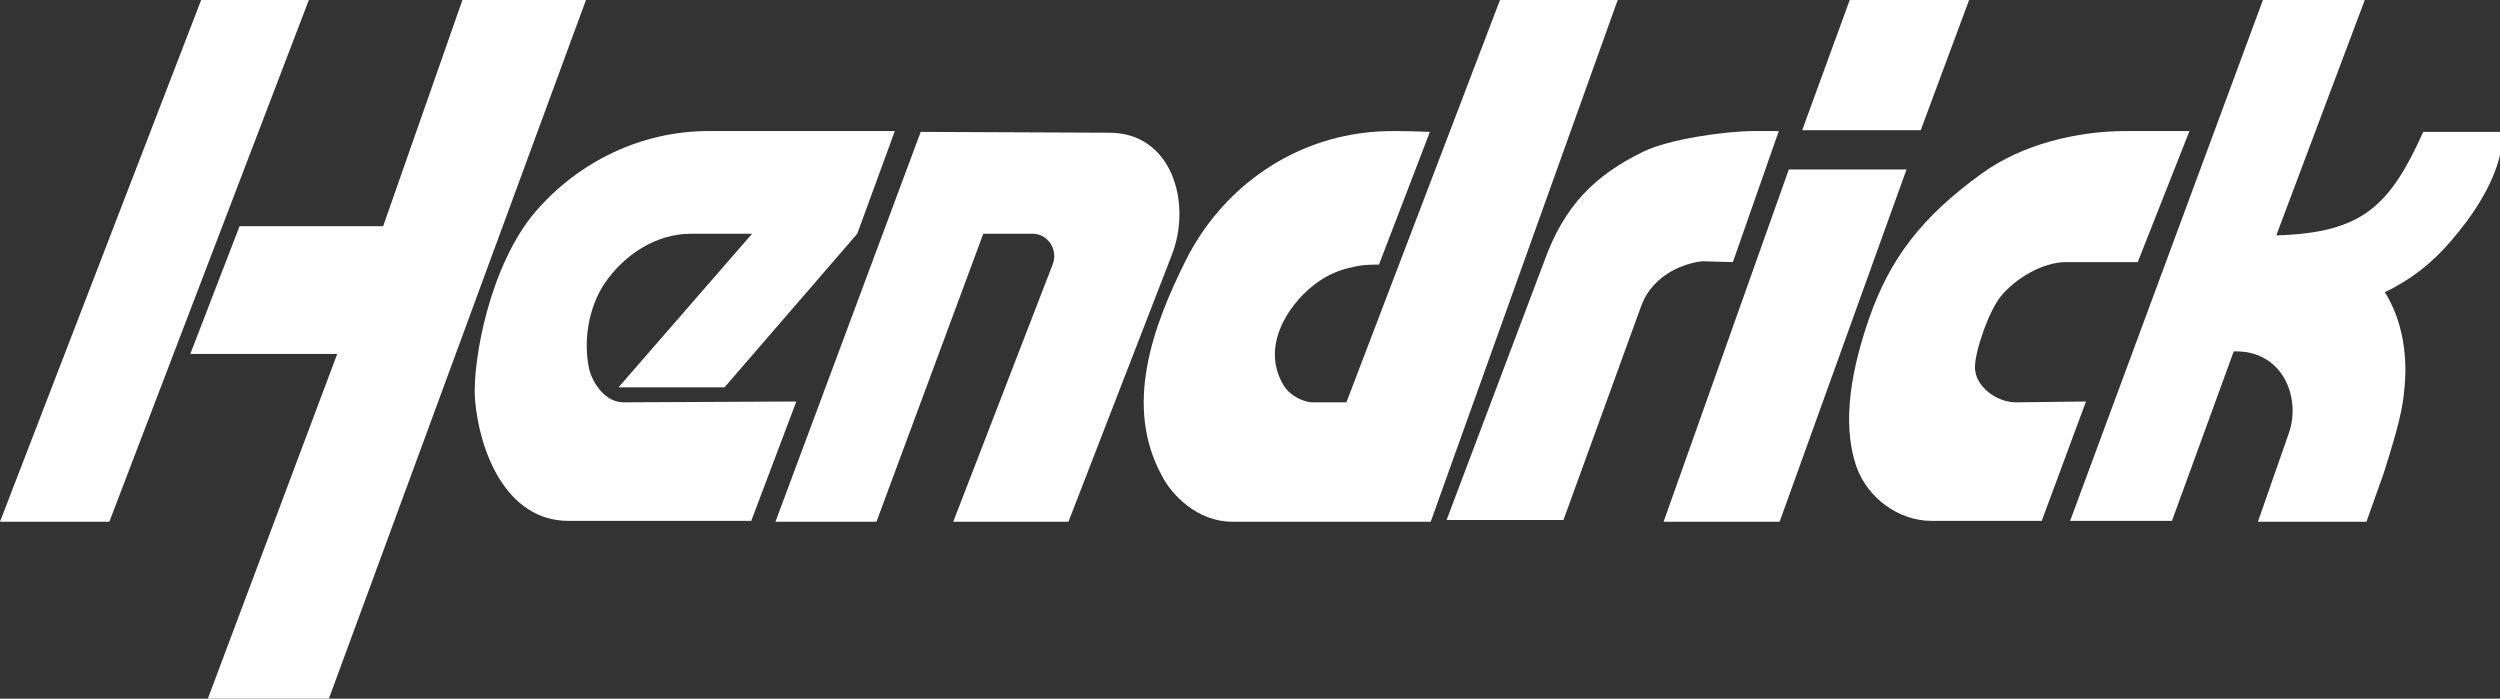
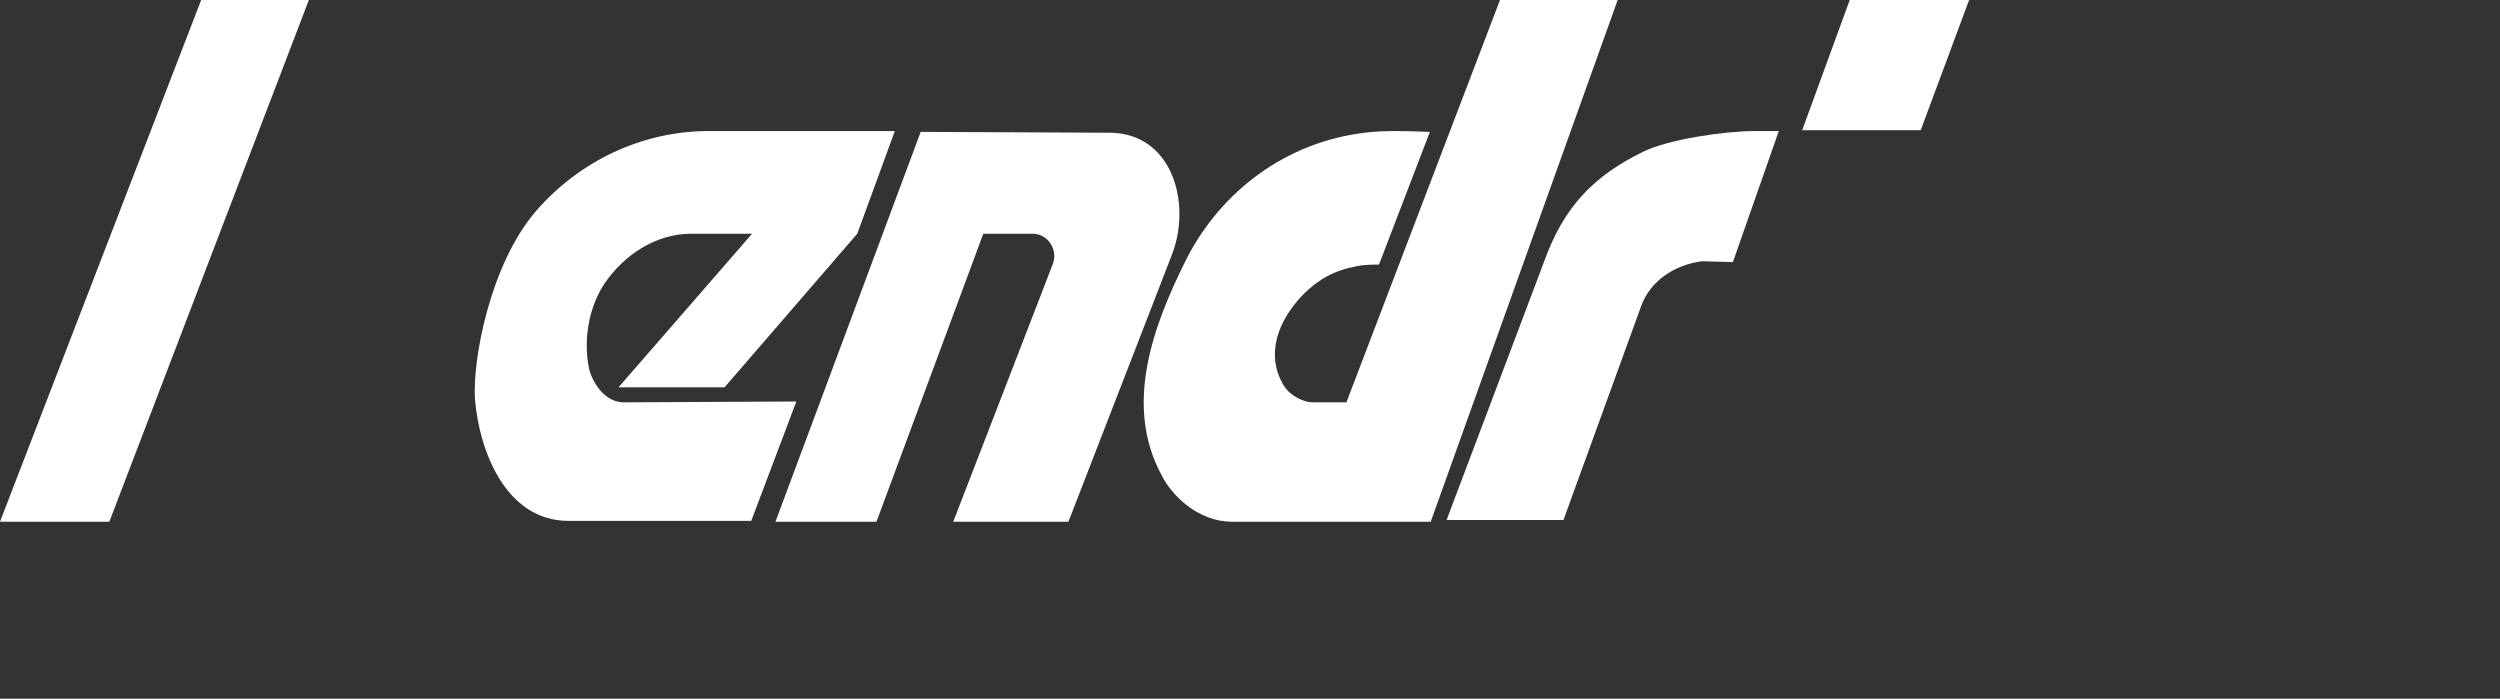
<svg xmlns="http://www.w3.org/2000/svg" version="1.1" id="Layer_1" x="0px" y="0px" viewBox="0 0 299.5 83.7" enable-background="new 0 0 299.5 83.7" xml:space="preserve">
  <rect x="0" y="0" width="299.5" height="83.7" fill="#333333" stroke="none" />
  <g>
    <path fill="#FFFFFF" d="M179.7,0l-18.4,48.2h-4.1c-0.9,0-2.6-0.7-3.4-2c-2.3-3.8-0.6-7.9,2.3-10.9c1.8-1.8,3.7-2.9,6.4-3.4   c0.9-0.2,2-0.2,2.7-0.2l6.1-15.9c-2.7-0.1-5.6-0.2-7.8,0.1c-9.3,1.1-17.2,6.9-21.4,15.2c-4,8-7.5,17.5-2.9,25.9   c1.1,2.2,4.2,5.5,8.4,5.5h23.8L193.8,0H179.7z" />
-     <path fill="#FFFFFF" d="M290.3,15.8c-4,8.9-7.3,12.1-17.6,12.4L283.3,0h-12.2L248,62.4l12.2,0l7.4-20.3c5.9-0.2,8.1,5.6,6.6,9.8   l-3.7,10.6h13l2.1-5.9c1-3.2,2.2-7,2.4-9.6c0.5-4.1-0.1-8.5-2.3-12c3-1.4,5.7-3.5,7.9-6.1c2.6-3,5-6.6,5.9-10.3l0.5-2.8H290.3z" />
    <path fill="#FFFFFF" d="M74.7,48.2c-2.1,0-3.6-2.1-4.1-3.9c-0.8-3.6,0-7.6,1.8-10.3c2.3-3.4,6.1-6,10.4-6h7.3l-16,18.4l12.7,0   L102.7,28l4.5-12.3l-22.3,0c-8,0-15.5,3.6-20.7,9.6c-5.5,6.4-7.6,17.8-7.3,22.5c0.5,6.2,3.7,14.6,11.2,14.6h21.9l5.4-14.3   L74.7,48.2L74.7,48.2z" />
    <path fill="#FFFFFF" d="M132.9,15.9l-22.6-0.1L92.9,62.5H105L117.8,28h5.9c1.9,0,3.1,2,2.4,3.7l-11.9,30.8H128l12.4-32   C142.8,24.3,140.4,15.9,132.9,15.9z" />
-     <path fill="#FFFFFF" d="M55.4,0l-9.5,27.1H28.7l-5.9,15.3h17.6L24.9,83.7l14.5,0L70.2,0H55.4z" />
-     <path fill="#FFFFFF" d="M241.5,48.2c-2.3,0-4.9-1.9-4.9-4.2c0-2,1.7-6.8,3.1-8.5c1.7-2.1,5-4.1,7.8-4.1h8.6l6.2-15.7l-7.6,0   c-5.9,0-12.5,1.6-17.3,5.1c-7.2,5.2-11,10.2-13.5,17.4c-1.9,5.5-3.4,12.2-1.5,17.7c1.3,3.7,5,6.5,9,6.5h13.2l5.3-14.3L241.5,48.2   L241.5,48.2z" />
    <path fill="#FFFFFF" d="M207.6,31.4l5.5-15.7h-2.9c-3.6,0-10.4,1-13.4,2.5c-5.7,2.8-9.4,6.4-11.8,13.1l-11.7,31h14l9.3-25.6   c1.1-3.1,4.1-5,7.3-5.4L207.6,31.4z" />
    <path fill="#FFFFFF" d="M24.1,0L0,62.5h13.1L37,0H24.1z" />
-     <path fill="#FFFFFF" d="M214.3,20.3l-15,42.2h13.9l15.2-42.2H214.3z" />
    <path fill="#FFFFFF" d="M235.9,0h-14.3l-5.7,15.6h14.2L235.9,0z" />
  </g>
</svg>